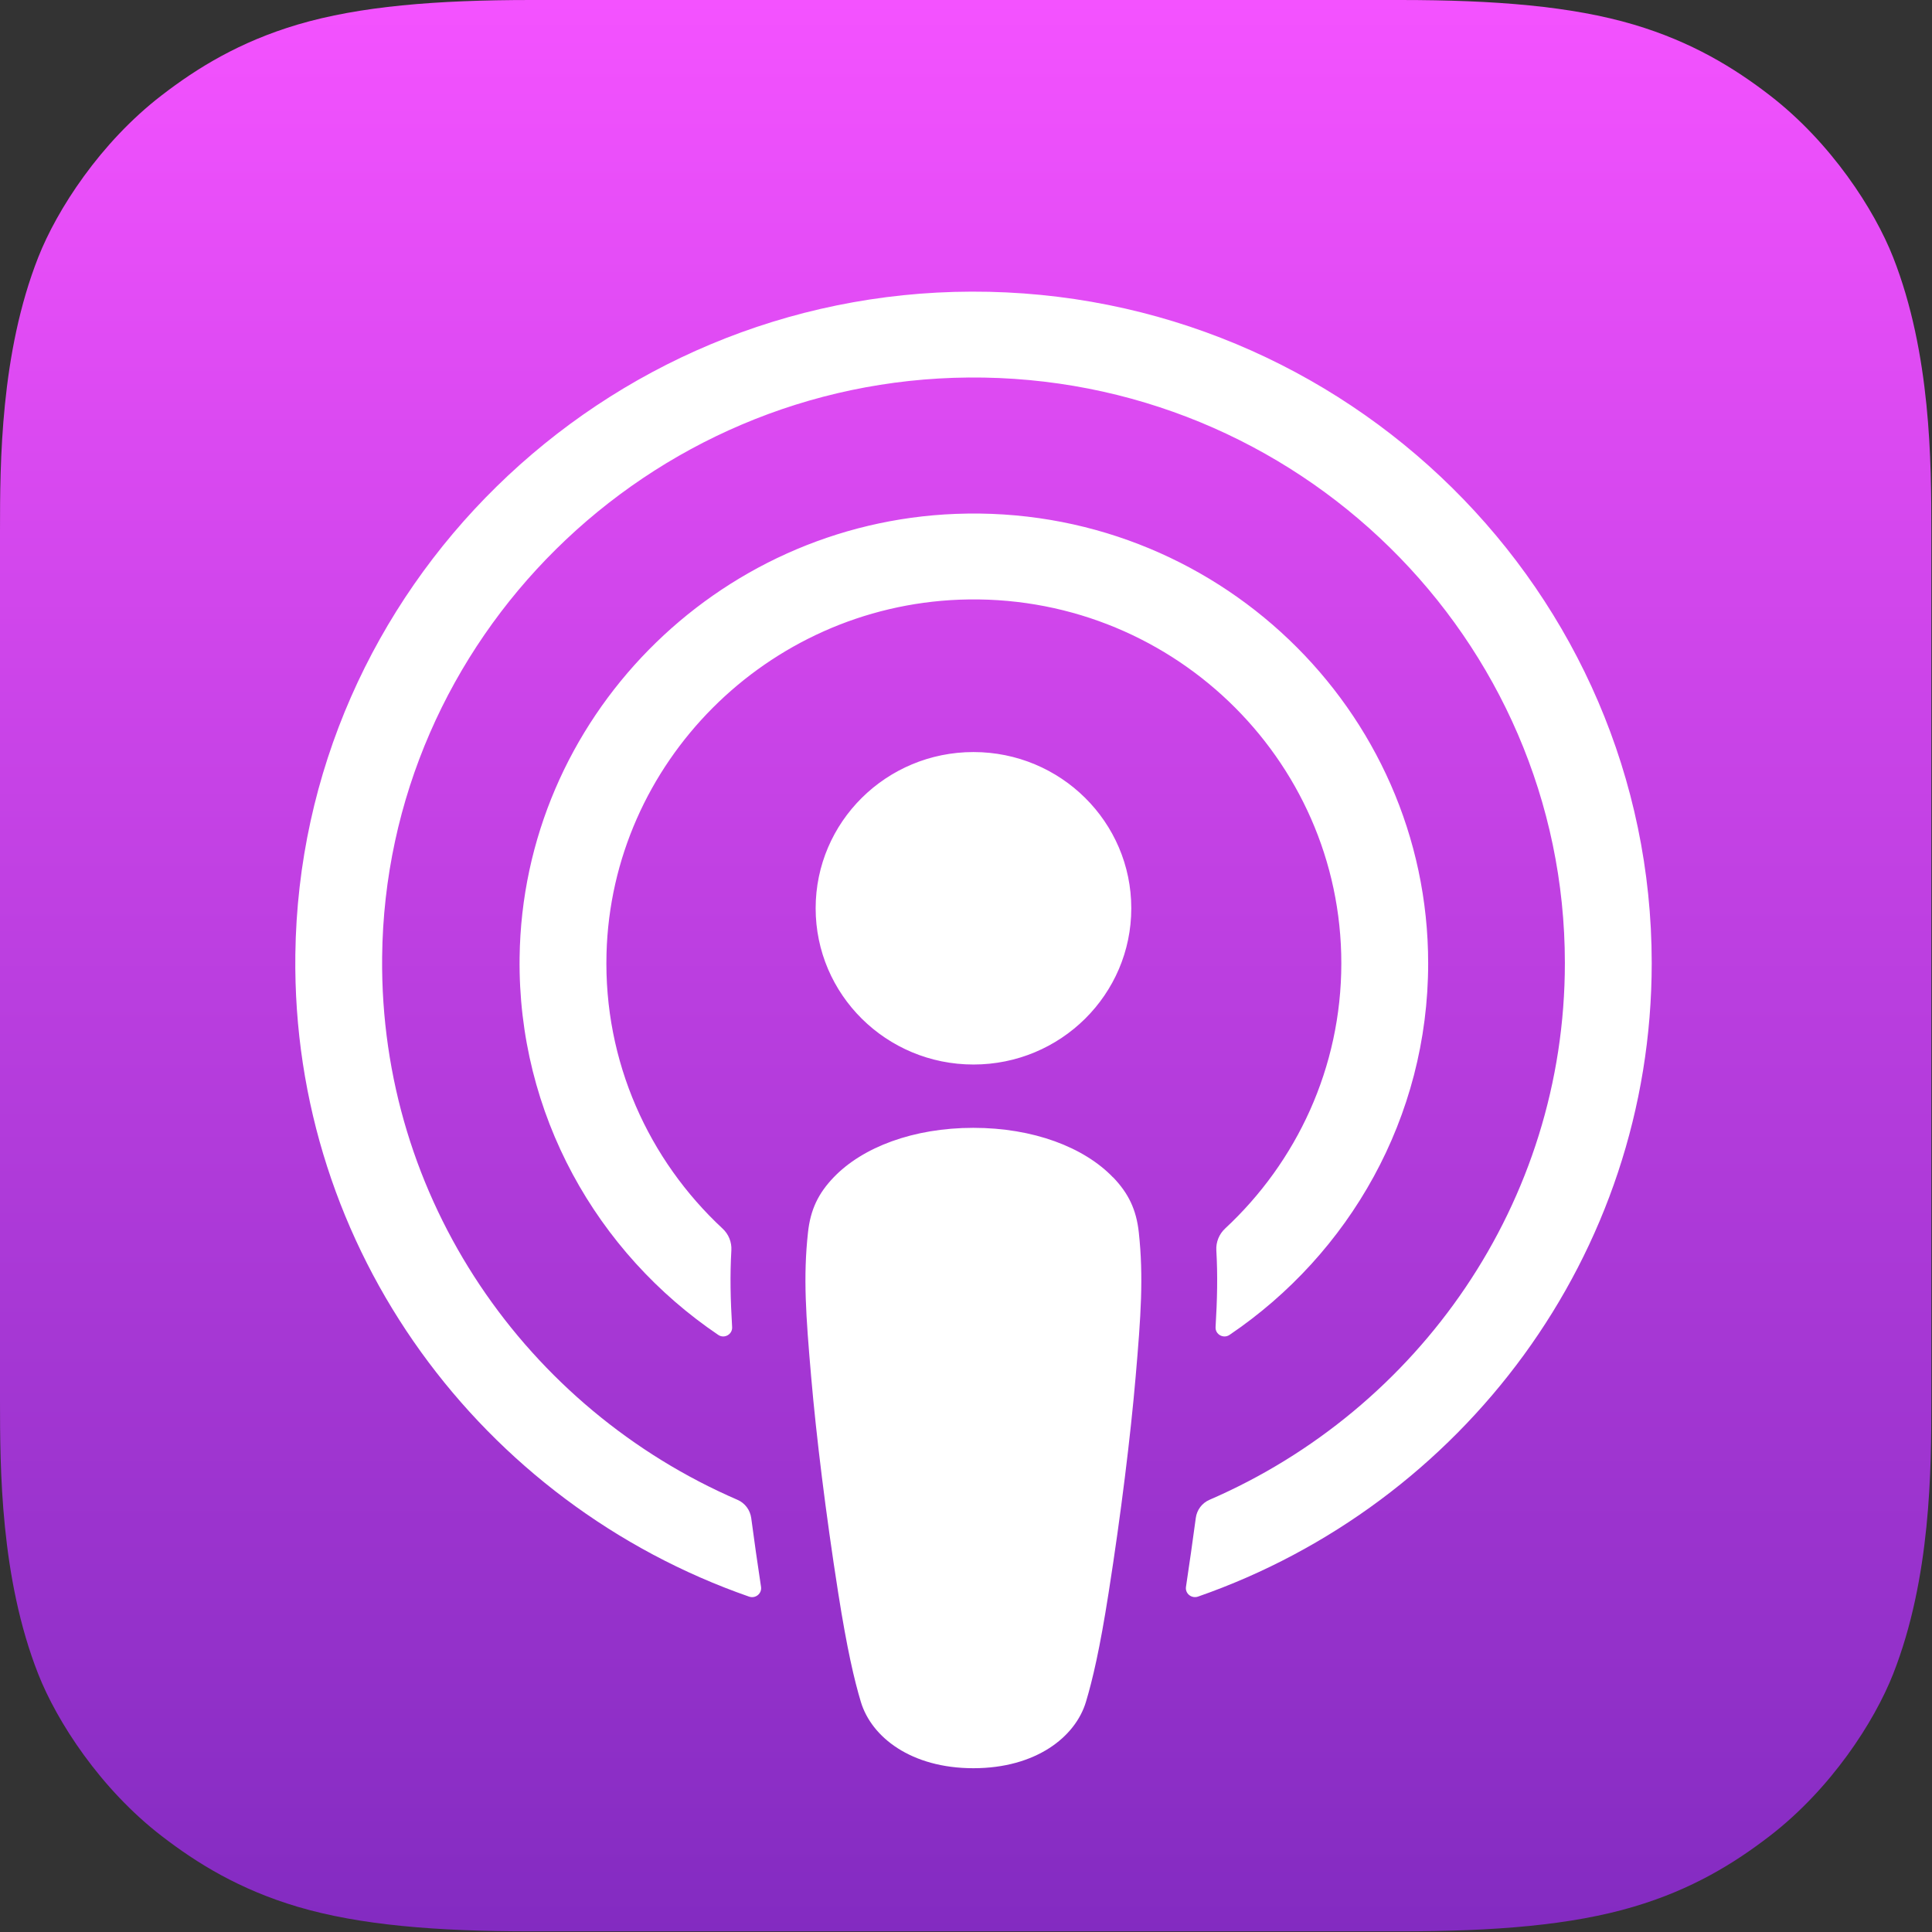
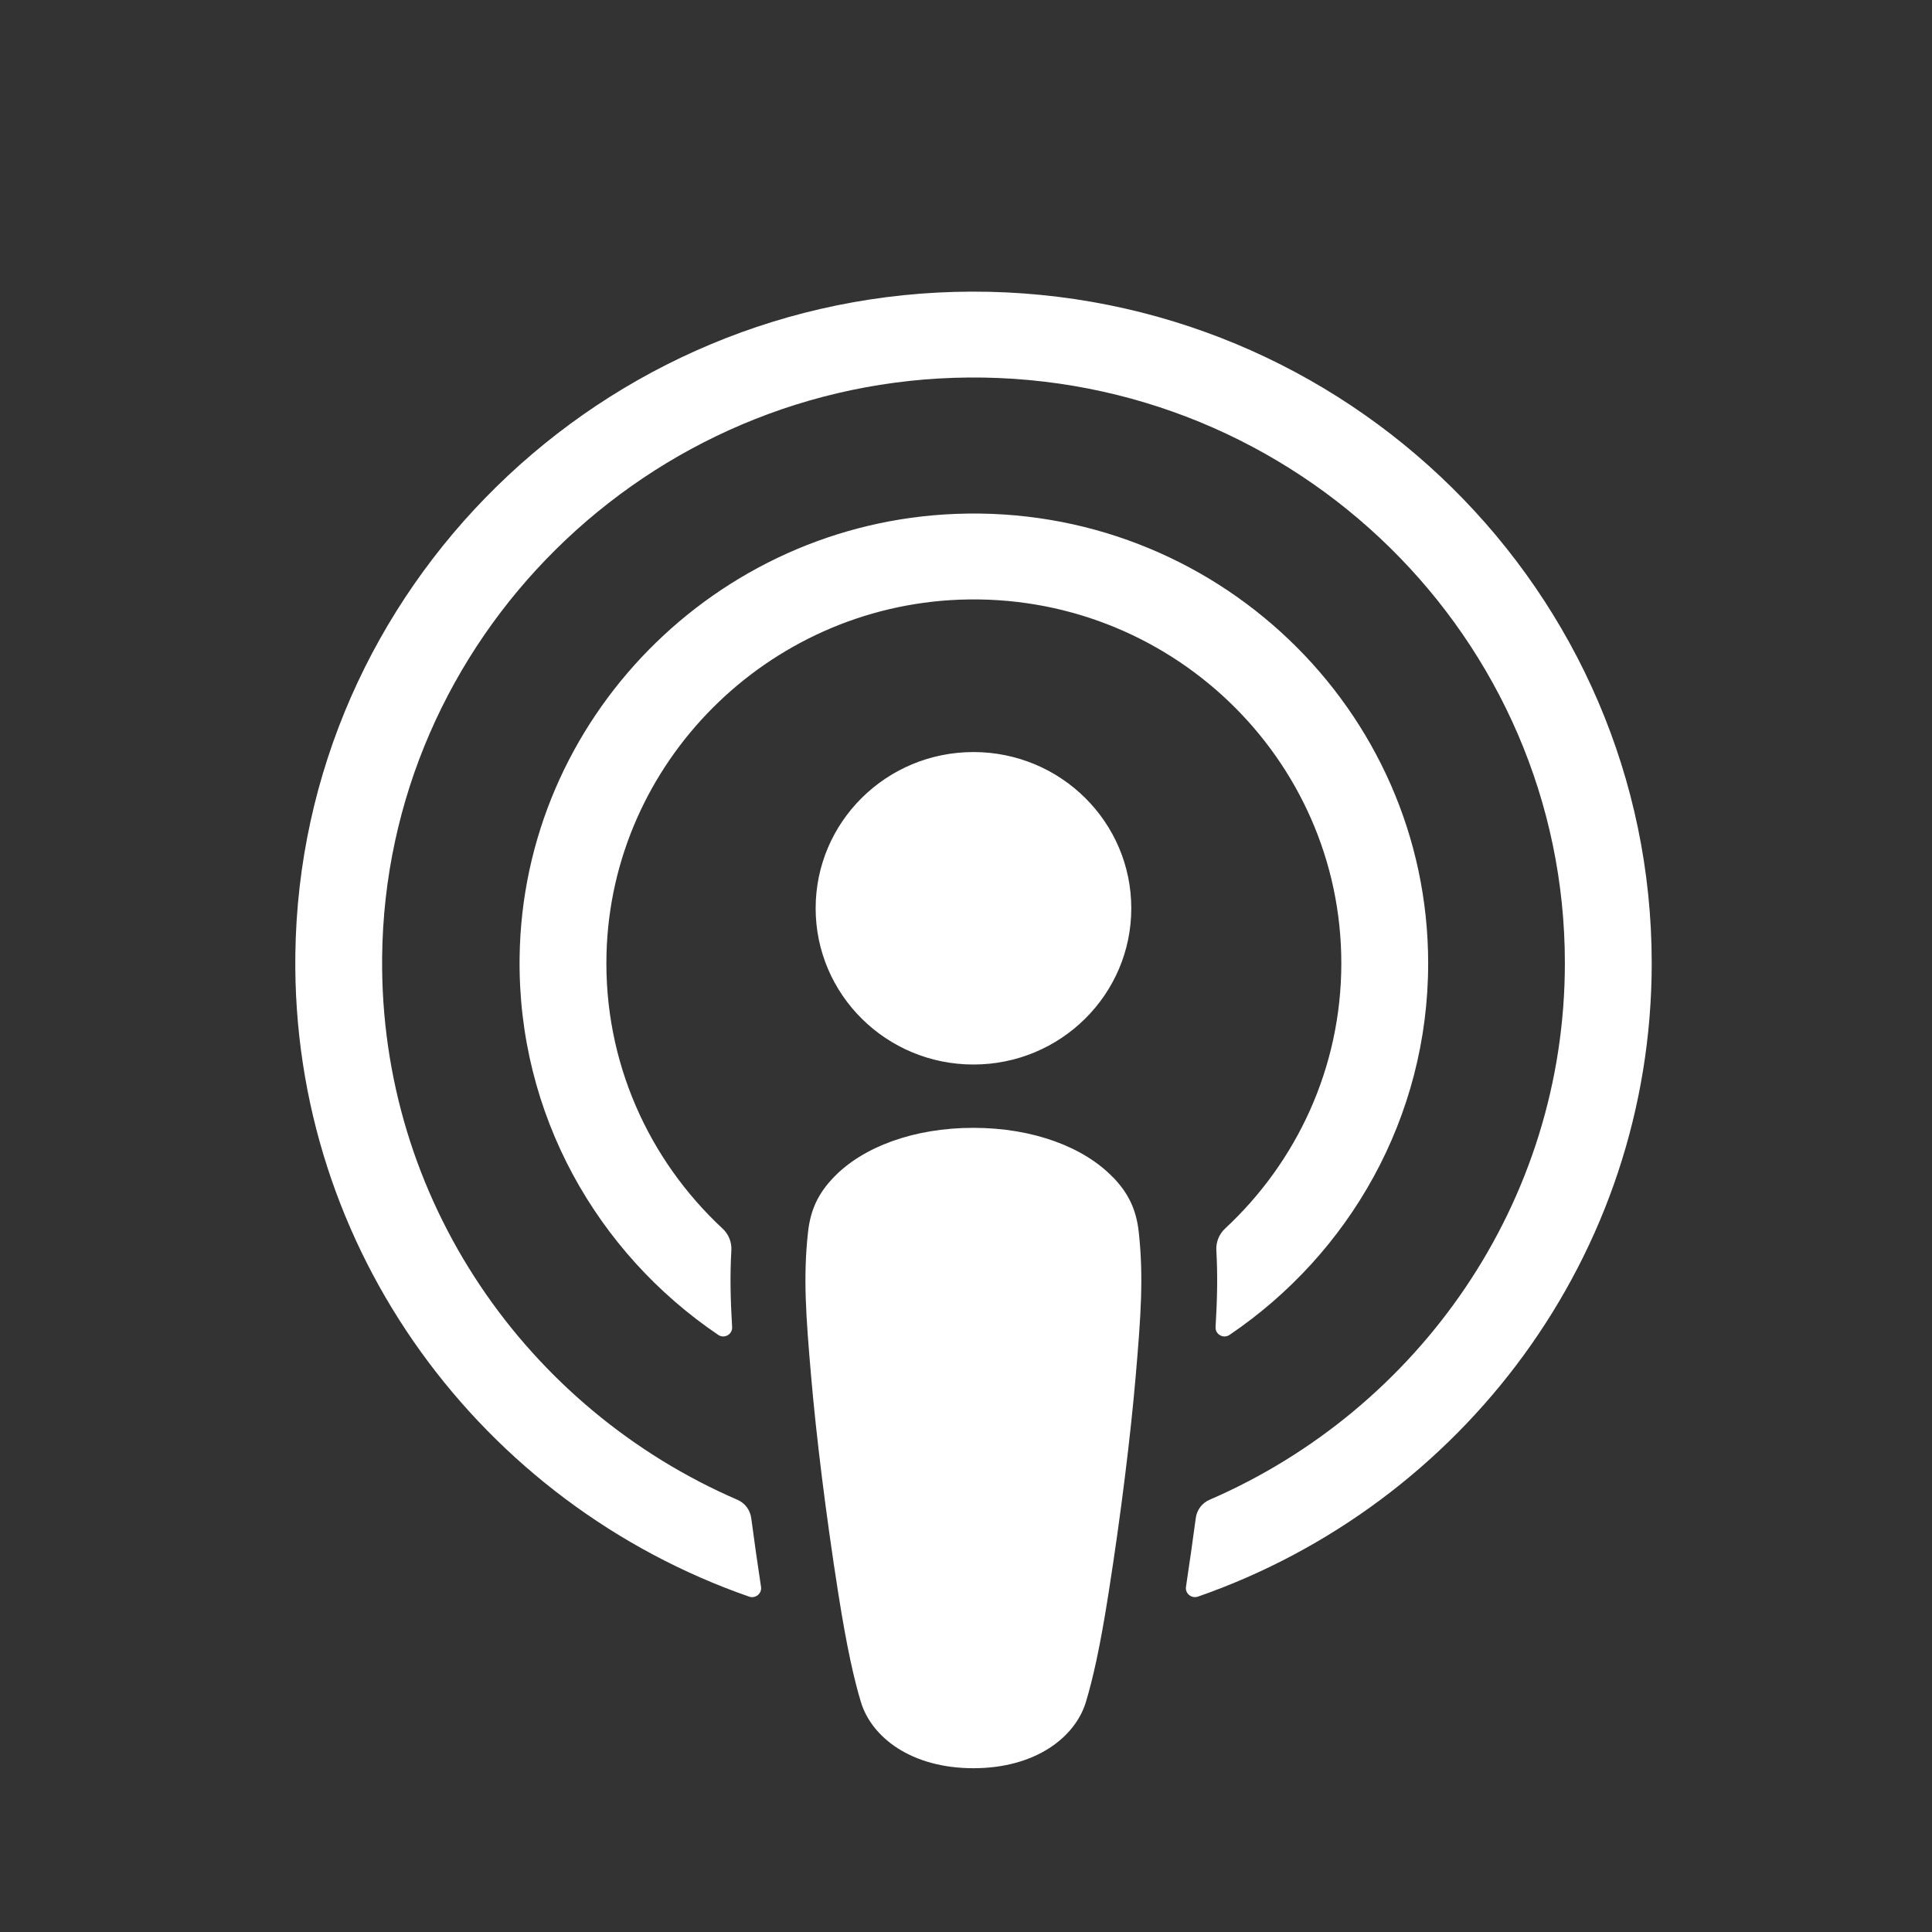
<svg xmlns="http://www.w3.org/2000/svg" xmlns:ns1="http://www.inkscape.org/namespaces/inkscape" xmlns:ns2="http://sodipodi.sourceforge.net/DTD/sodipodi-0.dtd" width="56" height="56" viewBox="0 0 14.817 14.817" version="1.1" id="svg1" ns1:export-filename="../kamil.html" ns1:export-xdpi="96" ns1:export-ydpi="96">
  <rect x="0" y="0" width="14.817" height="14.817" fill="#333333" stroke="none" />
  <title id="title1">badges/applepodcasts-badge</title>
  <ns2:namedview id="namedview1" pagecolor="#505050" bordercolor="#eeeeee" borderopacity="1" ns1:showpageshadow="0" ns1:pageopacity="0" ns1:pagecheckerboard="0" ns1:deskcolor="#505050" ns1:document-units="mm" />
  <defs id="defs1">
    <linearGradient x1="14" y1="0" x2="14" y2="28" id="linearGradient-1-7" gradientUnits="userSpaceOnUse">
      <stop stop-color="#F452FF" offset="0%" id="stop1-1" />
      <stop stop-color="#832BC1" offset="100%" id="stop2-5" />
    </linearGradient>
  </defs>
  <g ns1:label="Warstwa 1" ns1:groupmode="layer" id="layer1">
    <g id="../icons/applepodcasts-icon-6" transform="scale(0.529)" style="fill:none;fill-rule:evenodd;stroke:none;stroke-width:1">
-       <path d="m 27.446,24.269 c -0.272,0.691 -0.9,1.665 -1.791,2.35 -0.514,0.396 -1.128,0.775 -1.971,1.024 C 22.785,27.91 21.678,28 20.3,28 H 7.7 C 6.322,28 5.215,27.91 4.316,27.644 3.473,27.394 2.859,27.015 2.345,26.619 1.454,25.933 0.826,24.96 0.554,24.269 0.006,22.876 0,21.295 0,20.3 v 0 -12.6 0 C 0,6.705 0.006,5.124 0.554,3.731 0.826,3.04 1.454,2.066 2.345,1.381 2.859,0.985 3.473,0.606 4.316,0.356 5.215,0.09 6.322,0 7.7,0 V 0 H 20.3 v 0 c 1.378,0 2.485,0.09 3.384,0.356 0.843,0.25 1.457,0.628 1.971,1.024 0.891,0.686 1.519,1.659 1.791,2.35 C 27.994,5.124 28,6.705 28,7.7 V 20.3 c 0,0.995 -0.006,2.576 -0.554,3.969 z" id="XMLID_662_-2" fill="url(#linearGradient-1)" style="fill:url(#linearGradient-1-7)" />
      <path d="m 27.446,24.269 c -0.272,0.691 -0.9,1.665 -1.791,2.35 -0.514,0.396 -1.128,0.775 -1.971,1.024 C 22.785,27.91 21.678,28 20.3,28 H 7.7 C 6.322,28 5.215,27.91 4.316,27.644 3.473,27.394 2.859,27.015 2.345,26.619 1.454,25.933 0.826,24.96 0.554,24.269 0.006,22.876 0,21.295 0,20.3 v 0 -12.6 0 C 0,6.705 0.006,5.124 0.554,3.731 0.826,3.04 1.454,2.066 2.345,1.381 2.859,0.985 3.473,0.606 4.316,0.356 5.215,0.09 6.322,0 7.7,0 V 0 H 20.3 v 0 c 1.378,0 2.485,0.09 3.384,0.356 0.843,0.25 1.457,0.628 1.971,1.024 0.891,0.686 1.519,1.659 1.791,2.35 C 27.994,5.124 28,6.705 28,7.7 V 20.3 c 0,0.995 -0.006,2.576 -0.554,3.969 z" id="XMLID_660_-2" />
      <g id="XMLID_648_-1" transform="translate(4.281,4.228)" fill="#ffffff" fill-rule="nonzero">
        <path d="m 11.856,12.842 c -0.42,-0.438 -1.156,-0.719 -2.026,-0.719 -0.87,0 -1.607,0.281 -2.026,0.719 -0.219,0.229 -0.335,0.463 -0.371,0.797 -0.071,0.647 -0.031,1.204 0.046,2.094 0.073,0.848 0.211,1.98 0.392,3.132 0.129,0.82 0.233,1.262 0.328,1.579 0.154,0.514 0.731,0.963 1.632,0.963 0.901,0 1.478,-0.449 1.632,-0.963 0.095,-0.317 0.2,-0.759 0.328,-1.579 0.181,-1.152 0.319,-2.283 0.392,-3.132 0.077,-0.89 0.116,-1.447 0.046,-2.094 -0.036,-0.334 -0.152,-0.568 -0.371,-0.797 z M 7.544,8.94 c 0,1.251 1.024,2.265 2.288,2.265 1.264,0 2.288,-1.014 2.288,-2.265 0,-1.251 -1.024,-2.265 -2.288,-2.265 -1.264,0 -2.288,1.014 -2.288,2.265 z M 9.803,4.0342795e-5 C 4.452,0.015 0.067,4.313 7.7041949e-4,9.611 -0.053,13.902 2.714,17.573 6.578,18.919 c 0.094,0.033 0.189,-0.044 0.174,-0.142 -0.051,-0.333 -0.098,-0.668 -0.142,-0.997 -0.016,-0.116 -0.09,-0.217 -0.199,-0.264 -3.054,-1.321 -5.187,-4.353 -5.152,-7.866 0.045,-4.609 3.847,-8.367 8.503,-8.405 4.76,-0.038 8.644,3.784 8.644,8.488 0,3.477 -2.123,6.472 -5.153,7.783 -0.109,0.047 -0.183,0.148 -0.198,0.264 -0.044,0.329 -0.092,0.664 -0.142,0.997 -0.015,0.097 0.08,0.174 0.174,0.142 3.827,-1.333 6.578,-4.946 6.578,-9.185 -2.22e-4,-5.377 -4.426,-9.749 -9.86,-9.734 z M 9.626,4.466 c 3.034,-0.116 5.539,2.293 5.539,5.271 0,1.514 -0.648,2.882 -1.684,3.845 -0.088,0.082 -0.135,0.198 -0.128,0.317 0.021,0.362 0.013,0.714 -0.011,1.112 -0.007,0.106 0.113,0.174 0.202,0.114 1.737,-1.175 2.88,-3.151 2.88,-5.387 0,-3.681 -3.097,-6.66 -6.847,-6.516 -3.485,0.134 -6.281,2.978 -6.325,6.431 -0.029,2.271 1.12,4.282 2.88,5.472 0.088,0.06 0.208,-0.008 0.201,-0.114 -0.024,-0.398 -0.032,-0.75 -0.011,-1.112 0.007,-0.119 -0.04,-0.235 -0.128,-0.316 -1.068,-0.993 -1.724,-2.416 -1.682,-3.987 0.074,-2.764 2.325,-5.022 5.116,-5.13 z" id="Shape-9" />
      </g>
    </g>
  </g>
</svg>